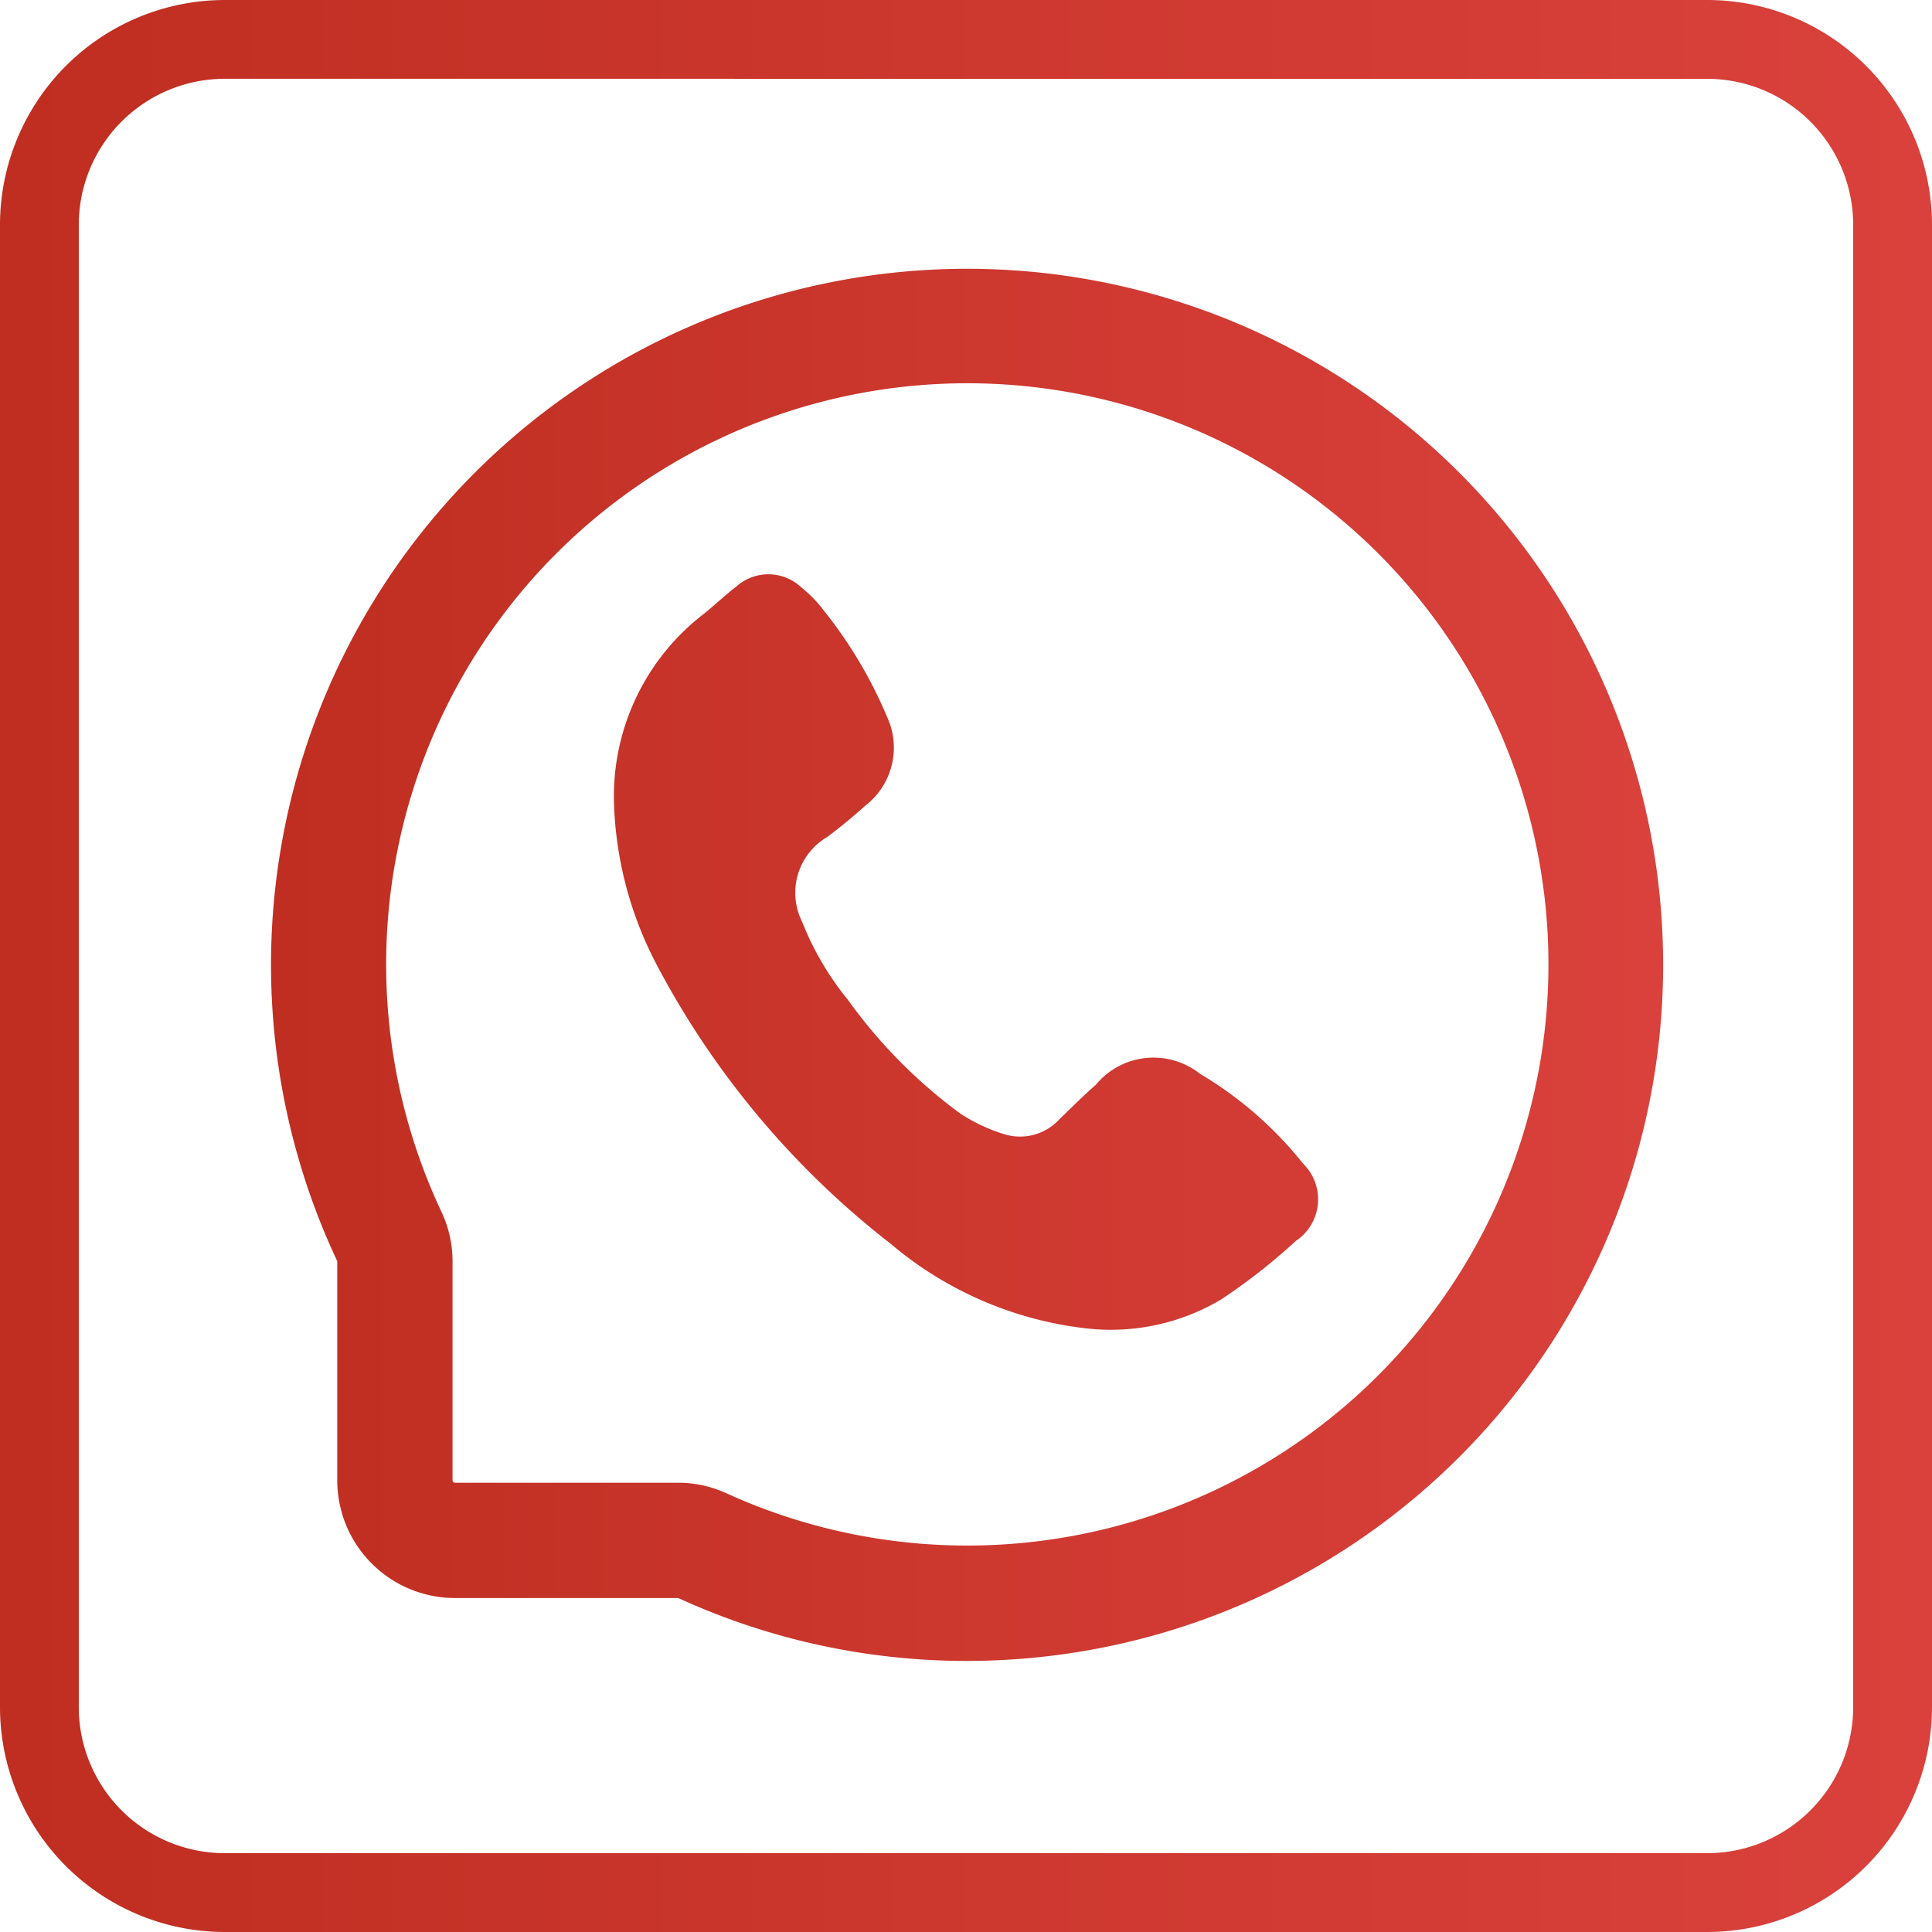
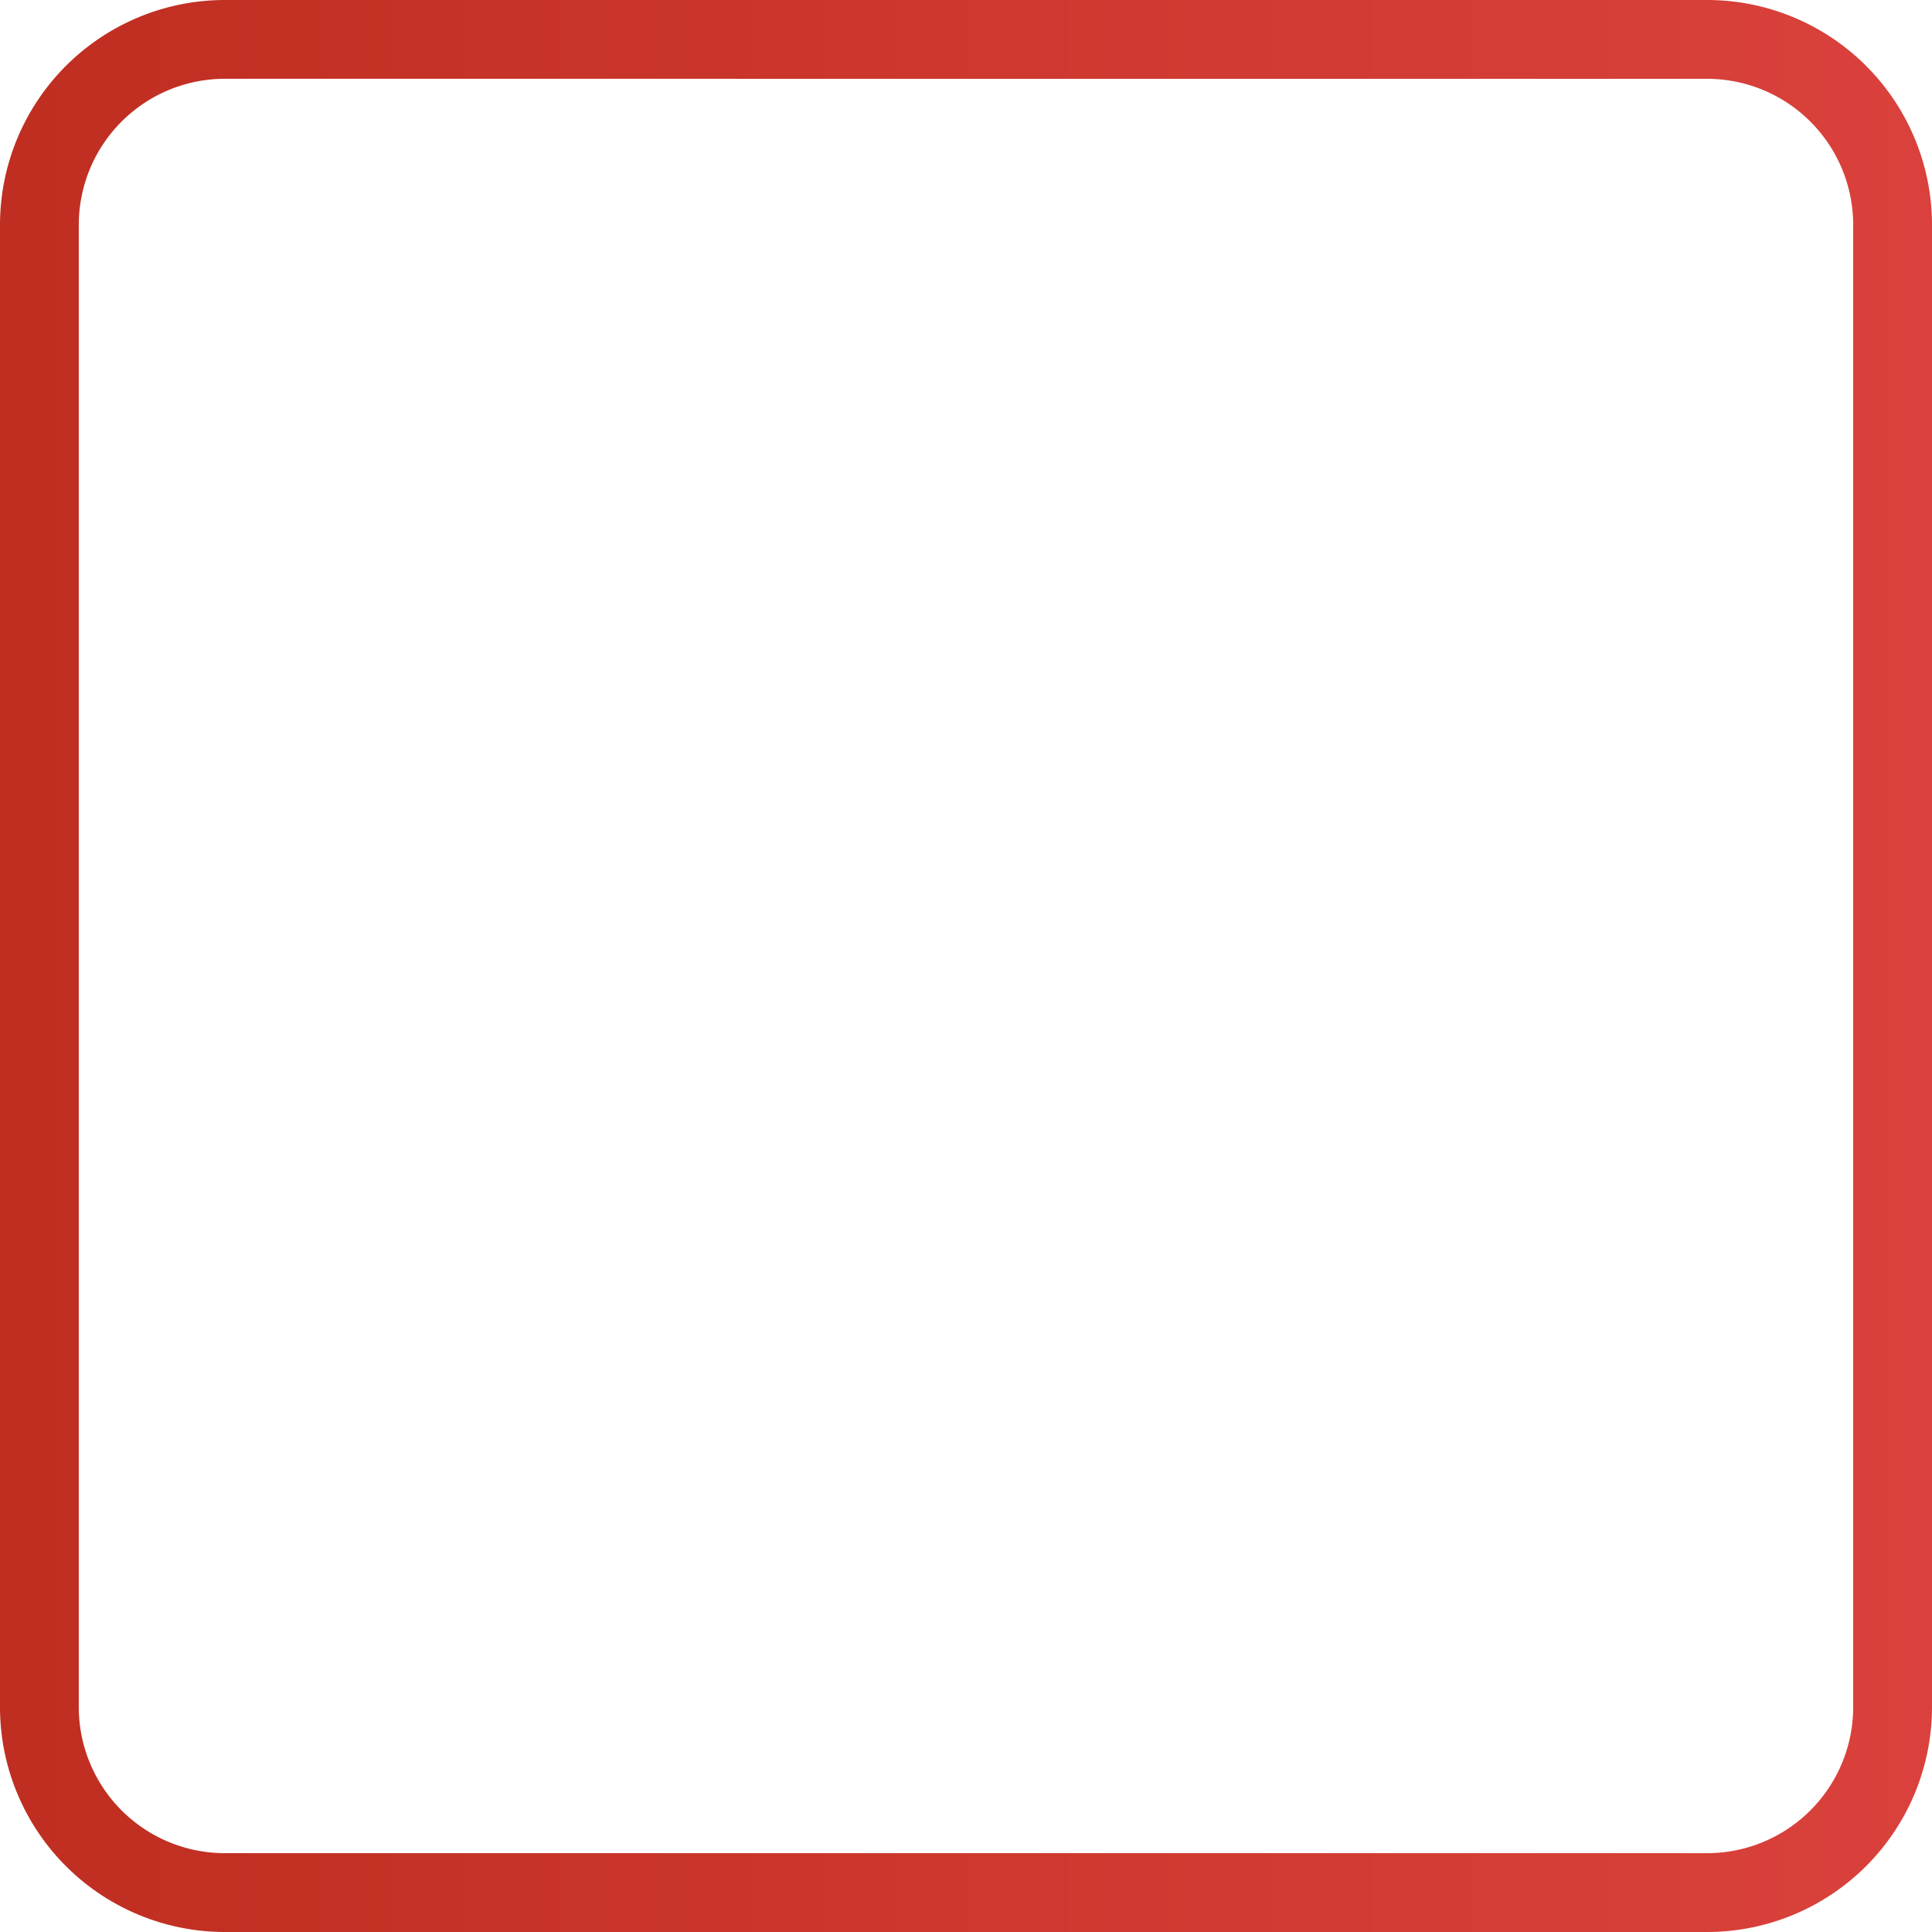
<svg xmlns="http://www.w3.org/2000/svg" xmlns:xlink="http://www.w3.org/1999/xlink" id="顶部底部浮动栏" viewBox="0 0 50 50">
  <defs>
    <style>
      .cls-1 {
        fill: url(#未命名的渐变_7);
      }

      .cls-2 {
        fill: url(#未命名的渐变_7-2);
      }
    </style>
    <linearGradient id="未命名的渐变_7" data-name="未命名的渐变 7" x1="7.015" y1="25" x2="42.985" y2="25" gradientUnits="userSpaceOnUse">
      <stop offset="0" stop-color="#bf2e21" />
      <stop offset="1" stop-color="#da413c" />
    </linearGradient>
    <linearGradient id="未命名的渐变_7-2" x1="0" y1="25" x2="50" y2="25" xlink:href="#未命名的渐变_7" />
  </defs>
  <g>
-     <path class="cls-1" d="M15.888,20.706a5.952,5.952,0,0,1,2.325-4.818c.286-.228.55-.484.84-.706a1.243,1.243,0,0,1,1.69.024,3.323,3.323,0,0,1,.576.593,11.536,11.536,0,0,1,1.636,2.749,1.892,1.892,0,0,1-.556,2.298c-.318.286-.649.56-.991.816a1.674,1.674,0,0,0-.647,2.198,7.594,7.594,0,0,0,1.188,2.022,13.185,13.185,0,0,0,2.905,2.938,4.49,4.49,0,0,0,1.127.53,1.382,1.382,0,0,0,1.446-.394c.309-.297.612-.6.933-.882a1.935,1.935,0,0,1,2.694-.285,9.799,9.799,0,0,1,2.67,2.325,1.294,1.294,0,0,1-.19,2.003,15.5,15.5,0,0,1-1.931,1.513,5.583,5.583,0,0,1-3.521.745,9.484,9.484,0,0,1-5.03-2.185,22.289,22.289,0,0,1-6.021-7.155A9.61,9.61,0,0,1,15.888,20.706Zm12.414,21.978A18.014,18.014,0,1,0,8.728,32.639V38.312a3.048,3.048,0,0,0,3.045,3.045l5.776-0.0.017.006 0.0 0a17.913,17.913,0,0,0,7.447,1.622A18.186,18.186,0,0,0,28.302,42.684Zm-9.498-4.036a2.993,2.993,0,0,0-1.25-.275h-5.781A.061.061,0,0,1,11.712,38.312V32.639a2.996,2.996,0,0,0-.291-1.285,15.04,15.04,0,1,1,7.383,7.294Z" />
    <path class="cls-2" d="M44.184,50H5.816A5.822,5.822,0,0,1,0,44.184V5.816A5.822,5.822,0,0,1,5.816,0H44.184A5.822,5.822,0,0,1,50,5.816V44.184A5.822,5.822,0,0,1,44.184,50ZM5.816,2.039A3.781,3.781,0,0,0,2.039,5.816V44.184a3.781,3.781,0,0,0,3.776,3.776H44.184a3.781,3.781,0,0,0,3.776-3.776V5.816a3.781,3.781,0,0,0-3.776-3.776Z" />
  </g>
</svg>